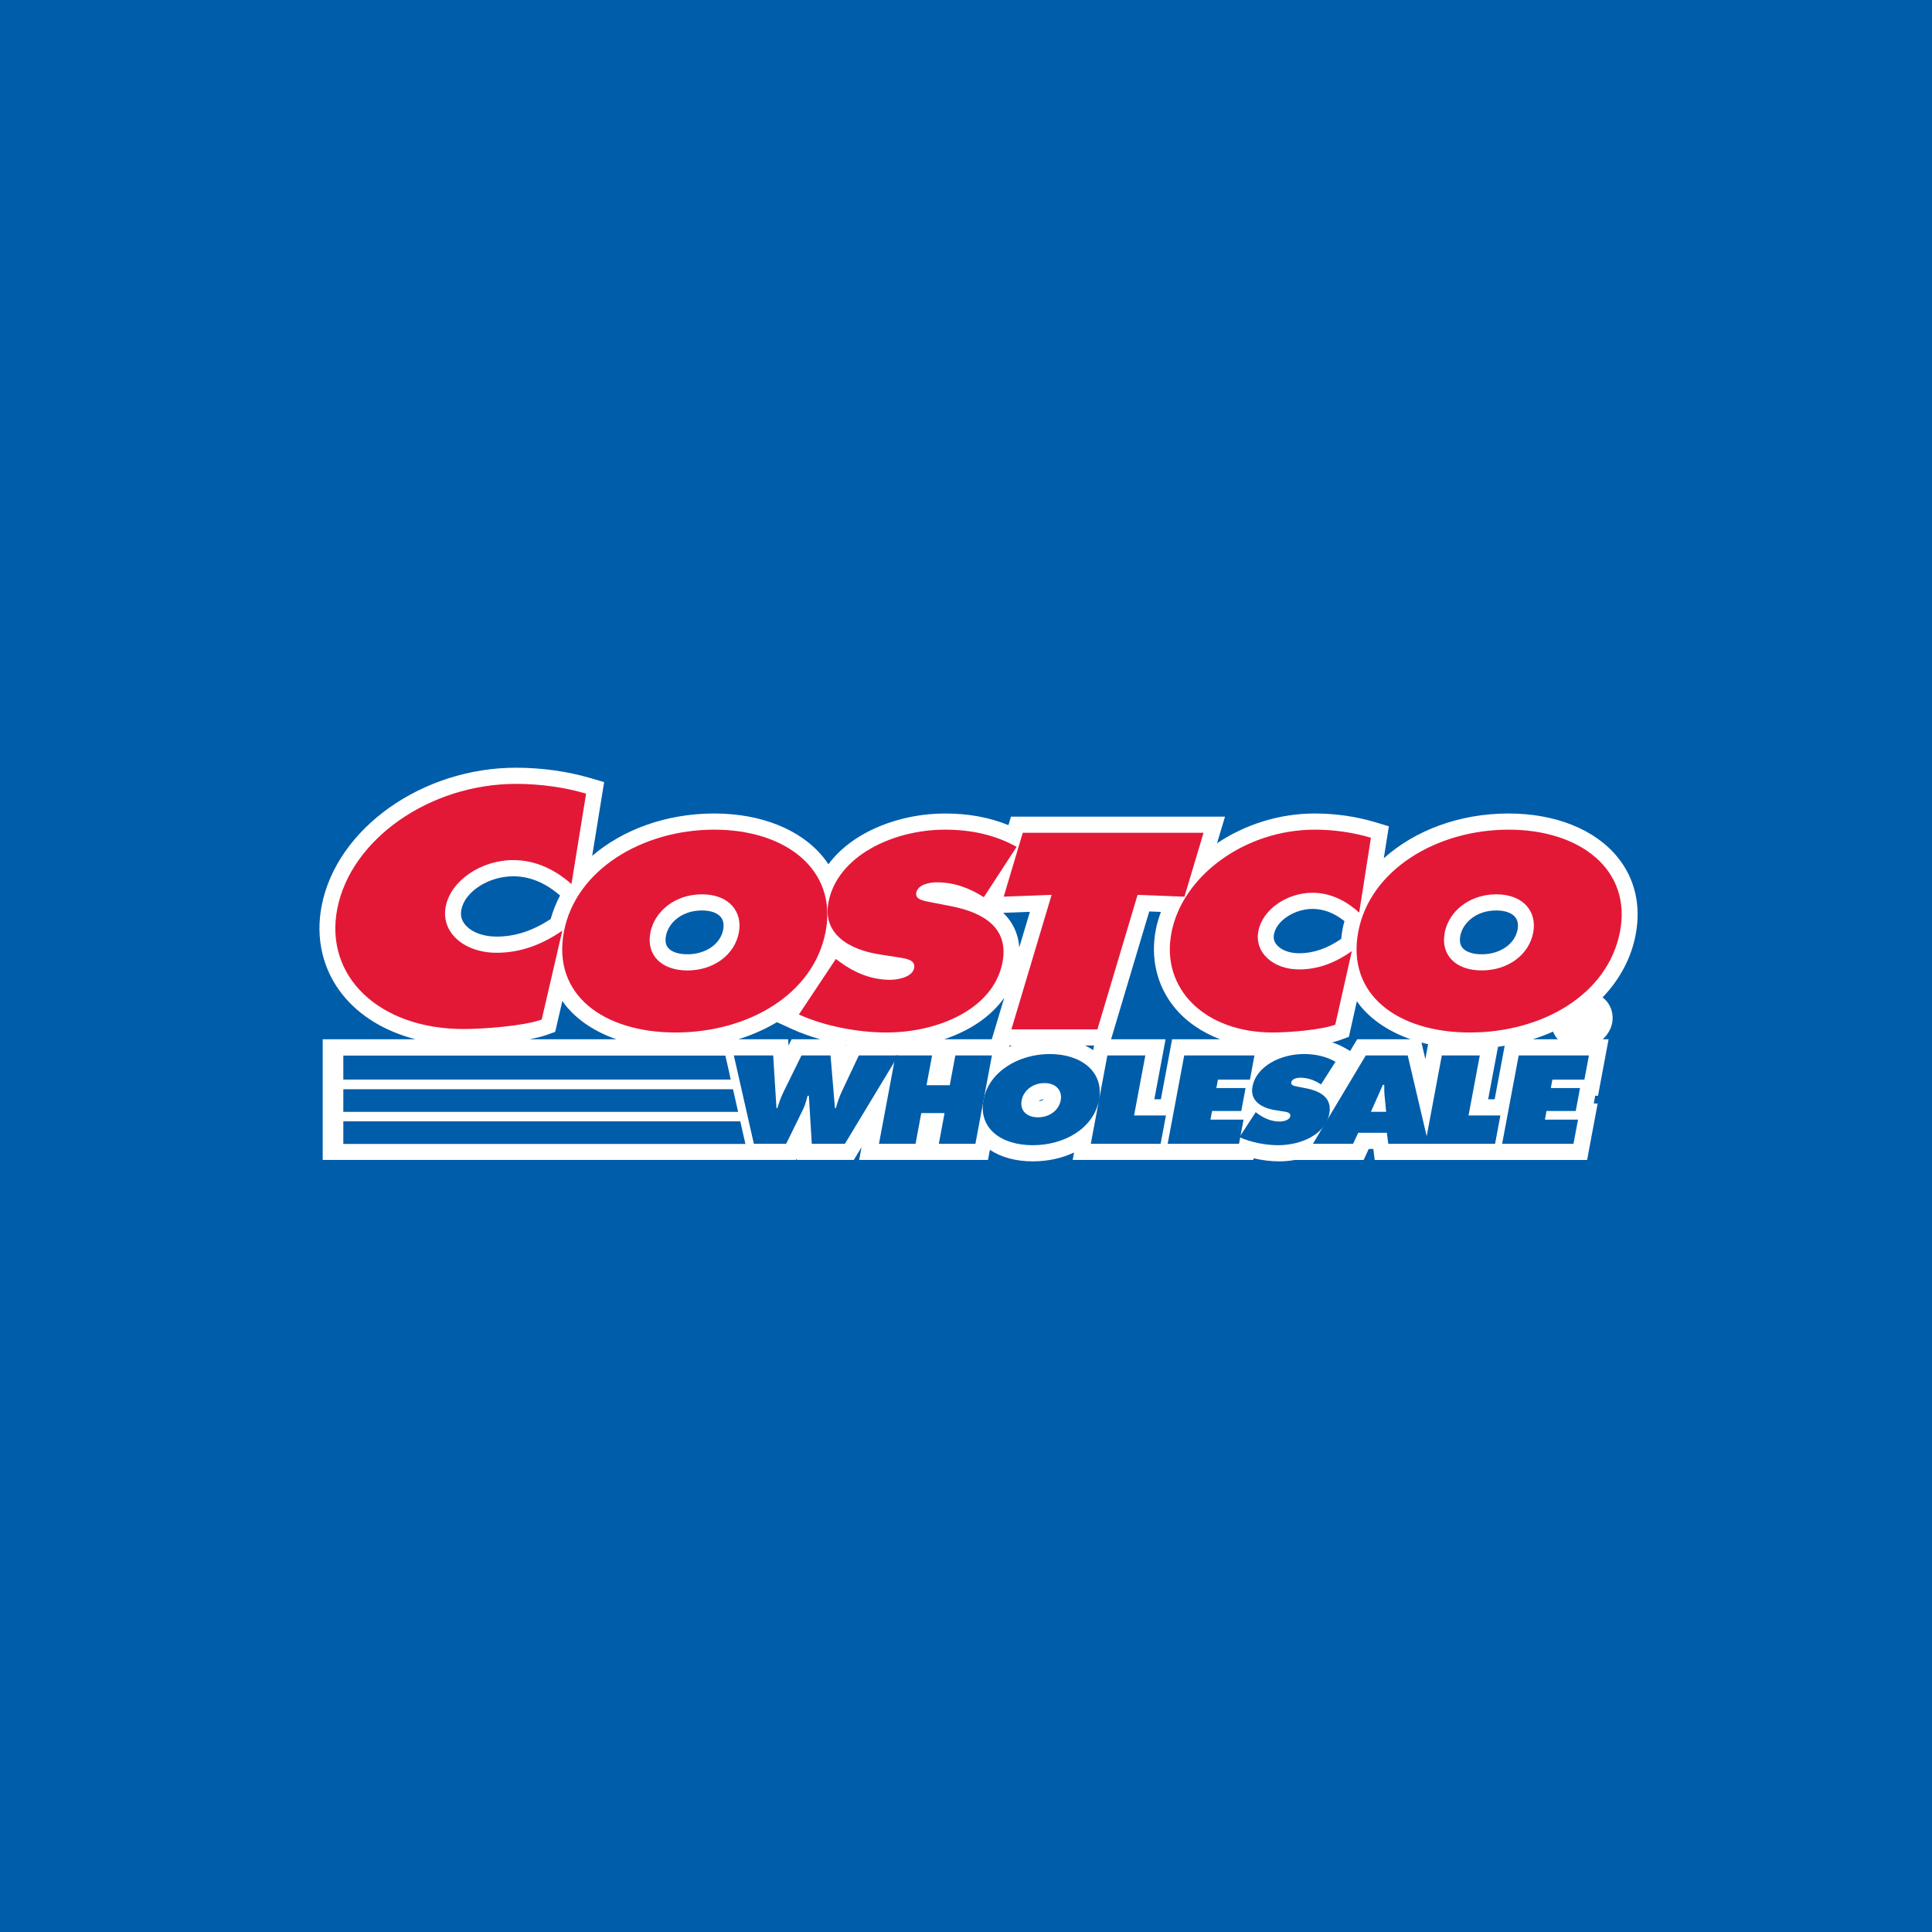
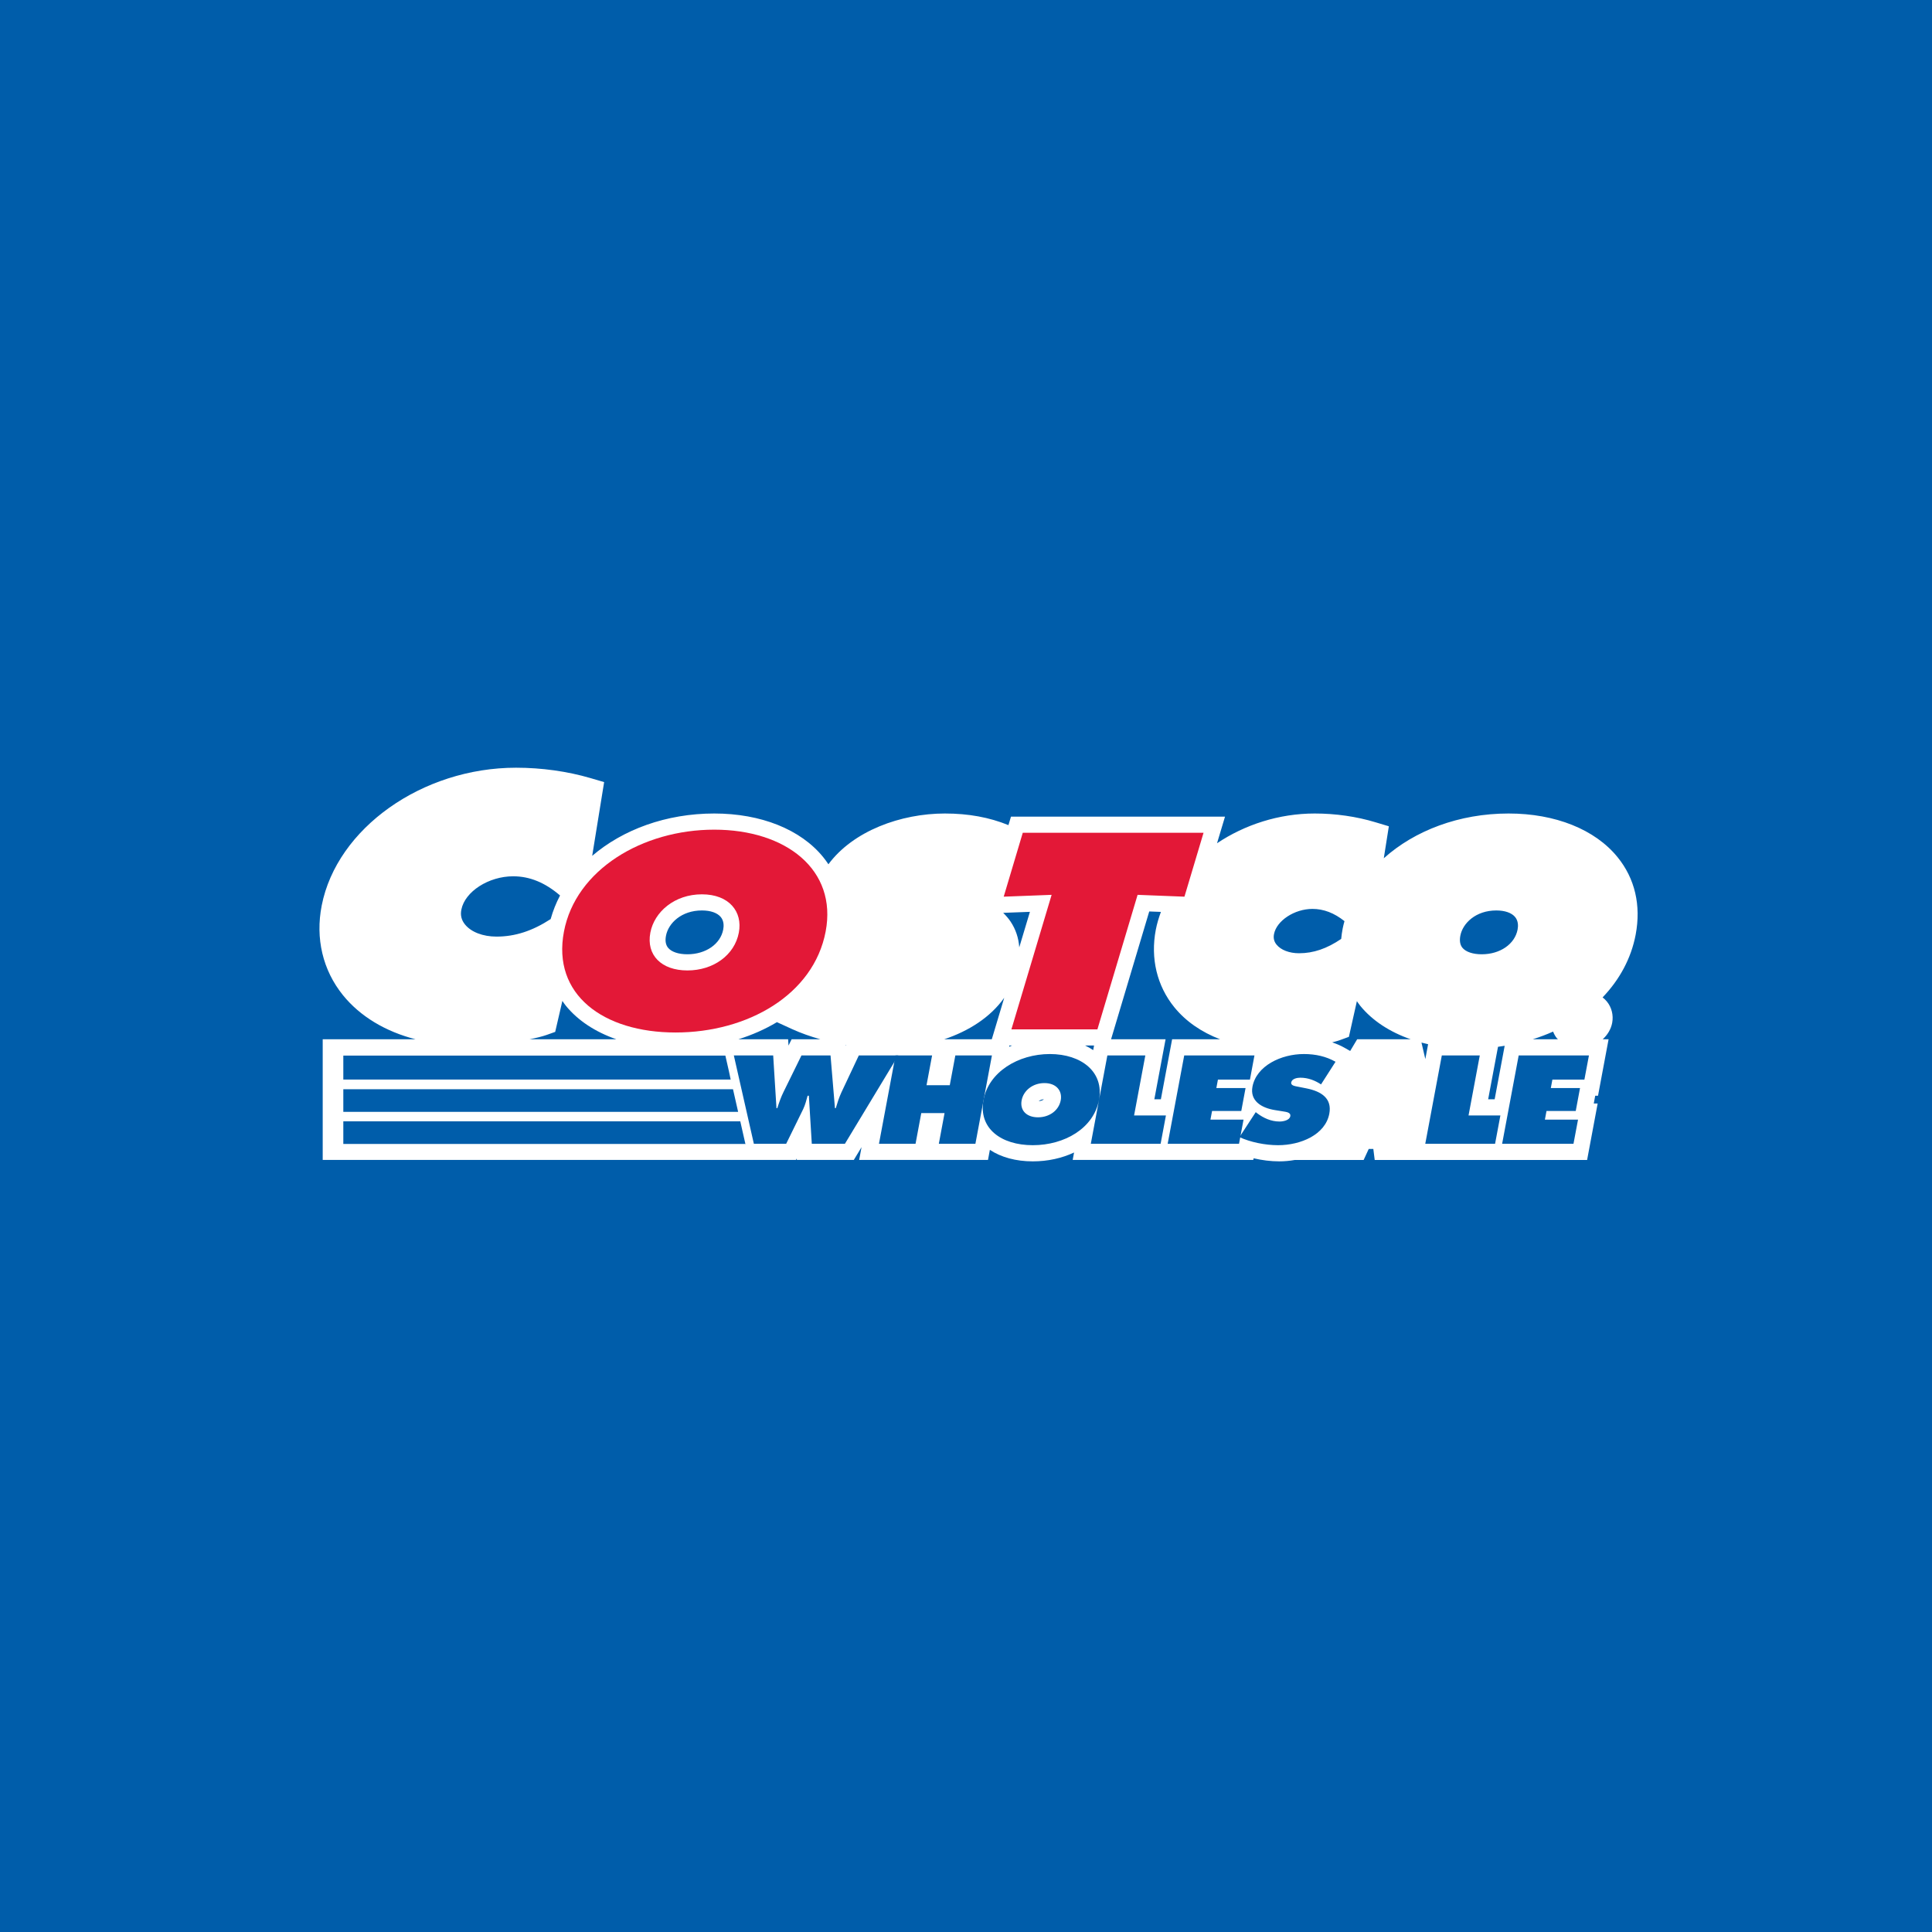
<svg xmlns="http://www.w3.org/2000/svg" width="60" height="60" viewBox="0 0 60 60" fill="none">
  <rect width="60" height="60" fill="#005DAA" />
  <path d="M50.234 26.619C49.535 25.758 48.301 25.264 46.85 25.264C45.315 25.264 43.933 25.794 42.975 26.654L43.132 25.661L42.716 25.536C42.129 25.358 41.477 25.264 40.83 25.264C39.718 25.264 38.655 25.613 37.796 26.188L38.044 25.361H31.397L31.318 25.625C30.727 25.384 30.078 25.264 29.346 25.264C27.977 25.264 26.496 25.803 25.727 26.841C25.677 26.765 25.624 26.691 25.565 26.619C24.866 25.758 23.632 25.264 22.181 25.264C20.691 25.264 19.344 25.763 18.391 26.579L18.762 24.289L18.34 24.165C17.62 23.954 16.82 23.842 16.026 23.842C13.113 23.842 10.462 25.722 9.991 28.121C9.79 29.141 10.024 30.13 10.65 30.905C11.184 31.565 11.971 32.036 12.907 32.276H10.022V36.023H24.721L24.744 35.978L24.747 36.023H26.516L26.756 35.626L26.682 36.023H30.683L30.741 35.71C31.093 35.941 31.549 36.067 32.075 36.067C32.545 36.067 32.98 35.968 33.356 35.792L33.313 36.023H38.922L38.932 35.972C39.192 36.032 39.465 36.067 39.726 36.067C39.884 36.067 40.047 36.053 40.21 36.024H42.349L42.507 35.682H42.65L42.693 36.024H49.289L49.617 34.27H49.496L49.541 34.029H49.628L49.956 32.276H49.773C49.922 32.14 50.031 31.964 50.068 31.764C50.112 31.527 50.052 31.285 49.902 31.102C49.863 31.054 49.818 31.012 49.77 30.975C50.293 30.429 50.656 29.769 50.797 29.027C50.969 28.116 50.775 27.284 50.234 26.619ZM46.418 34.139H46.216L46.522 32.509C46.591 32.5 46.66 32.49 46.729 32.478L46.418 34.139ZM41.698 28.836C41.677 28.945 41.662 29.052 41.652 29.159C41.207 29.461 40.79 29.604 40.343 29.604C40.042 29.604 39.78 29.504 39.644 29.336C39.567 29.241 39.541 29.134 39.565 29.011C39.644 28.593 40.202 28.227 40.758 28.227C41.107 28.227 41.434 28.352 41.754 28.607C41.734 28.683 41.712 28.759 41.698 28.836ZM42.148 32.276L41.931 32.639L41.751 32.537C41.632 32.469 41.504 32.417 41.373 32.371C41.469 32.348 41.559 32.322 41.637 32.293L41.891 32.2L42.139 31.092C42.173 31.139 42.205 31.188 42.242 31.234C42.618 31.696 43.159 32.049 43.812 32.276L42.148 32.276ZM44.351 32.429L44.265 32.891L44.145 32.378C44.213 32.396 44.281 32.414 44.351 32.429ZM46.468 28.275C46.739 28.275 46.947 28.349 47.055 28.481C47.154 28.603 47.151 28.759 47.13 28.869C47.044 29.32 46.587 29.636 46.017 29.636C45.74 29.636 45.522 29.562 45.416 29.433C45.344 29.343 45.322 29.217 45.352 29.059C45.426 28.67 45.833 28.275 46.468 28.275ZM33.95 32.613C33.872 32.559 33.787 32.512 33.699 32.469H33.977L33.95 32.613ZM32.42 34.139C32.384 34.171 32.325 34.193 32.258 34.197C32.292 34.167 32.346 34.142 32.42 34.139ZM31.985 28.318L31.654 29.421C31.633 29.126 31.543 28.858 31.384 28.62C31.319 28.523 31.241 28.434 31.155 28.349L31.985 28.318ZM22.46 28.869C22.374 29.32 21.917 29.636 21.348 29.636C21.071 29.636 20.852 29.562 20.747 29.433C20.674 29.343 20.652 29.217 20.683 29.059C20.757 28.669 21.164 28.275 21.798 28.275C22.069 28.275 22.278 28.349 22.386 28.481C22.485 28.603 22.481 28.759 22.46 28.869ZM26.275 32.455L26.264 32.478L26.262 32.453C26.267 32.454 26.271 32.455 26.275 32.455ZM31.187 30.987L30.801 32.276H29.321C30.078 32.023 30.756 31.597 31.187 30.987ZM31.347 32.469H31.43C31.399 32.482 31.369 32.496 31.34 32.51L31.347 32.469ZM15.42 29.087C14.997 29.087 14.631 28.946 14.441 28.71C14.33 28.574 14.293 28.423 14.328 28.249C14.438 27.688 15.175 27.214 15.937 27.214C16.451 27.214 16.928 27.41 17.393 27.81C17.27 28.043 17.172 28.288 17.101 28.543C16.533 28.912 15.996 29.087 15.42 29.087ZM24.128 31.744L24.609 31.964C24.875 32.085 25.17 32.189 25.479 32.276H24.584L24.488 32.471L24.476 32.276H22.929C23.362 32.141 23.764 31.962 24.128 31.744ZM35.849 34.139L36.198 32.276H34.505L35.691 28.306L36.053 28.32C35.987 28.501 35.93 28.686 35.894 28.877C35.725 29.762 35.93 30.618 36.472 31.284C36.829 31.723 37.319 32.057 37.893 32.276H36.401L36.052 34.139L35.849 34.139ZM16.987 32.137L17.242 32.046L17.465 31.084C17.5 31.135 17.534 31.186 17.573 31.234C17.949 31.696 18.49 32.049 19.143 32.276H16.442C16.646 32.237 16.834 32.191 16.987 32.137ZM47.599 32.276C47.818 32.207 48.029 32.128 48.232 32.037C48.262 32.11 48.298 32.18 48.348 32.241C48.359 32.254 48.373 32.264 48.384 32.276H47.599Z" fill="white" />
  <path d="M24.012 32.778L24.114 34.415H24.14C24.193 34.248 24.252 34.073 24.334 33.91L24.89 32.778H25.793L25.93 34.415H25.956C26.003 34.255 26.056 34.088 26.128 33.931L26.671 32.778H27.897L26.239 35.522H25.211L25.12 34.029H25.081C25.042 34.172 25.007 34.31 24.944 34.444L24.415 35.522H23.412L22.79 32.778H24.012Z" fill="#005DAA" />
  <path d="M27.811 32.778H28.947L28.774 33.702H29.496L29.669 32.778H30.805L30.292 35.522H29.156L29.334 34.568H28.611L28.433 35.522H27.297L27.811 32.778Z" fill="#005DAA" />
  <path d="M34.131 34.157C33.967 35.038 33.063 35.565 32.074 35.565C31.084 35.565 30.378 35.037 30.544 34.157C30.705 33.294 31.619 32.734 32.604 32.734C33.589 32.734 34.292 33.294 34.131 34.157ZM31.728 34.171C31.669 34.484 31.879 34.699 32.236 34.699C32.593 34.699 32.883 34.484 32.942 34.171C32.996 33.88 32.809 33.636 32.435 33.636C32.06 33.637 31.782 33.88 31.728 34.171ZM34.39 32.778H35.569L35.22 34.641H36.209L36.044 35.521H33.876L34.39 32.778ZM38.998 34.539L39.05 34.579C39.235 34.717 39.468 34.83 39.739 34.83C39.855 34.83 40.048 34.79 40.071 34.666C40.094 34.543 39.941 34.532 39.838 34.514L39.608 34.477C39.16 34.408 38.816 34.179 38.896 33.75C39.019 33.098 39.788 32.734 40.493 32.734C40.863 32.734 41.189 32.811 41.476 32.974L41.026 33.677C40.846 33.56 40.635 33.469 40.381 33.469C40.278 33.469 40.121 33.502 40.1 33.615C40.081 33.716 40.225 33.731 40.312 33.749L40.569 33.8C41.05 33.895 41.37 34.12 41.283 34.586C41.16 35.241 40.393 35.565 39.692 35.565C39.284 35.565 38.828 35.47 38.492 35.314L38.998 34.539Z" fill="#005DAA" />
-   <path d="M43.048 34.528L43.001 34.044C42.988 33.928 42.989 33.808 42.989 33.691H42.946L42.575 34.528H43.048ZM42.021 35.522H40.774L42.415 32.778H43.718L44.362 35.522H43.114L43.071 35.18H42.181L42.021 35.522Z" fill="#005DAA" />
  <path d="M44.777 32.778H45.956L45.607 34.641H46.596L46.431 35.521H44.263L44.777 32.778ZM47.164 32.778H49.346L49.205 33.528H48.211L48.162 33.79H49.069L48.936 34.503H48.028L47.978 34.772H49.007L48.866 35.522H46.65L47.164 32.778Z" fill="#005DAA" />
  <path d="M31.171 27.847L32.659 27.79L31.41 31.968H34.081L35.329 27.79L36.784 27.847L37.377 25.863H31.763L31.171 27.847ZM25.641 28.931C25.268 30.89 23.222 32.065 20.98 32.065C18.739 32.065 17.14 30.89 17.514 28.931C17.879 27.012 19.949 25.766 22.181 25.766C24.412 25.766 26.007 27.013 25.641 28.931ZM20.197 28.964C20.065 29.66 20.539 30.138 21.348 30.138C22.156 30.138 22.813 29.66 22.945 28.964C23.069 28.316 22.646 27.774 21.798 27.774C20.95 27.774 20.321 28.316 20.197 28.964Z" fill="#E31837" />
-   <path d="M24.811 31.506C25.573 31.854 26.605 32.065 27.531 32.065C29.12 32.065 30.855 31.344 31.133 29.887C31.33 28.851 30.608 28.349 29.517 28.138L28.934 28.025C28.737 27.984 28.412 27.952 28.455 27.725C28.503 27.474 28.858 27.401 29.092 27.401C29.667 27.401 30.145 27.603 30.554 27.863L31.572 26.3C30.921 25.936 30.183 25.766 29.345 25.766C27.747 25.766 26.004 26.576 25.728 28.025C25.546 28.98 26.326 29.49 27.339 29.644L27.86 29.725C28.096 29.766 28.442 29.79 28.389 30.065C28.337 30.34 27.901 30.429 27.638 30.429C27.023 30.429 26.496 30.178 26.078 29.87L25.958 29.781L24.811 31.506ZM42.575 26.017C42.041 25.855 41.433 25.766 40.829 25.766C38.675 25.766 36.718 27.191 36.379 28.972C36.047 30.713 37.426 32.065 39.522 32.065C39.999 32.065 41.007 31.992 41.468 31.822L41.982 29.539C41.486 29.887 40.958 30.106 40.343 30.106C39.545 30.106 38.951 29.587 39.08 28.916C39.206 28.252 39.959 27.726 40.758 27.726C41.363 27.726 41.844 28.009 42.211 28.341L42.575 26.017ZM46.85 25.766C44.619 25.766 42.549 27.012 42.183 28.931C41.81 30.89 43.409 32.065 45.65 32.065C47.891 32.065 49.938 30.89 50.311 28.931C50.676 27.013 49.082 25.766 46.85 25.766ZM46.468 27.774C47.315 27.774 47.739 28.316 47.615 28.963C47.482 29.66 46.826 30.137 46.017 30.137C45.208 30.137 44.734 29.66 44.867 28.963C44.99 28.316 45.62 27.774 46.468 27.774ZM18.202 24.647C17.536 24.451 16.779 24.344 16.026 24.344C13.339 24.344 10.898 26.066 10.475 28.219C10.061 30.323 11.782 31.957 14.395 31.957C14.991 31.957 16.248 31.869 16.823 31.663L17.463 28.904C16.845 29.325 16.186 29.589 15.42 29.589C14.423 29.589 13.683 28.962 13.843 28.15C14.001 27.348 14.94 26.711 15.937 26.711C16.69 26.711 17.291 27.054 17.747 27.455L18.202 24.647Z" fill="#E31837" />
  <path d="M10.662 35.526H23.159L23.159 35.522H23.148L22.99 34.824H10.662V35.526ZM10.662 34.529H22.923L22.764 33.827H10.662V34.529ZM10.662 33.527H22.692L22.638 33.271L22.527 32.783H10.662V33.527ZM36.777 32.778H38.958L38.818 33.528H37.824L37.775 33.79H38.682L38.549 34.503H37.642L37.591 34.772H38.619L38.479 35.522H36.263L36.777 32.778Z" fill="#005DAA" />
</svg>